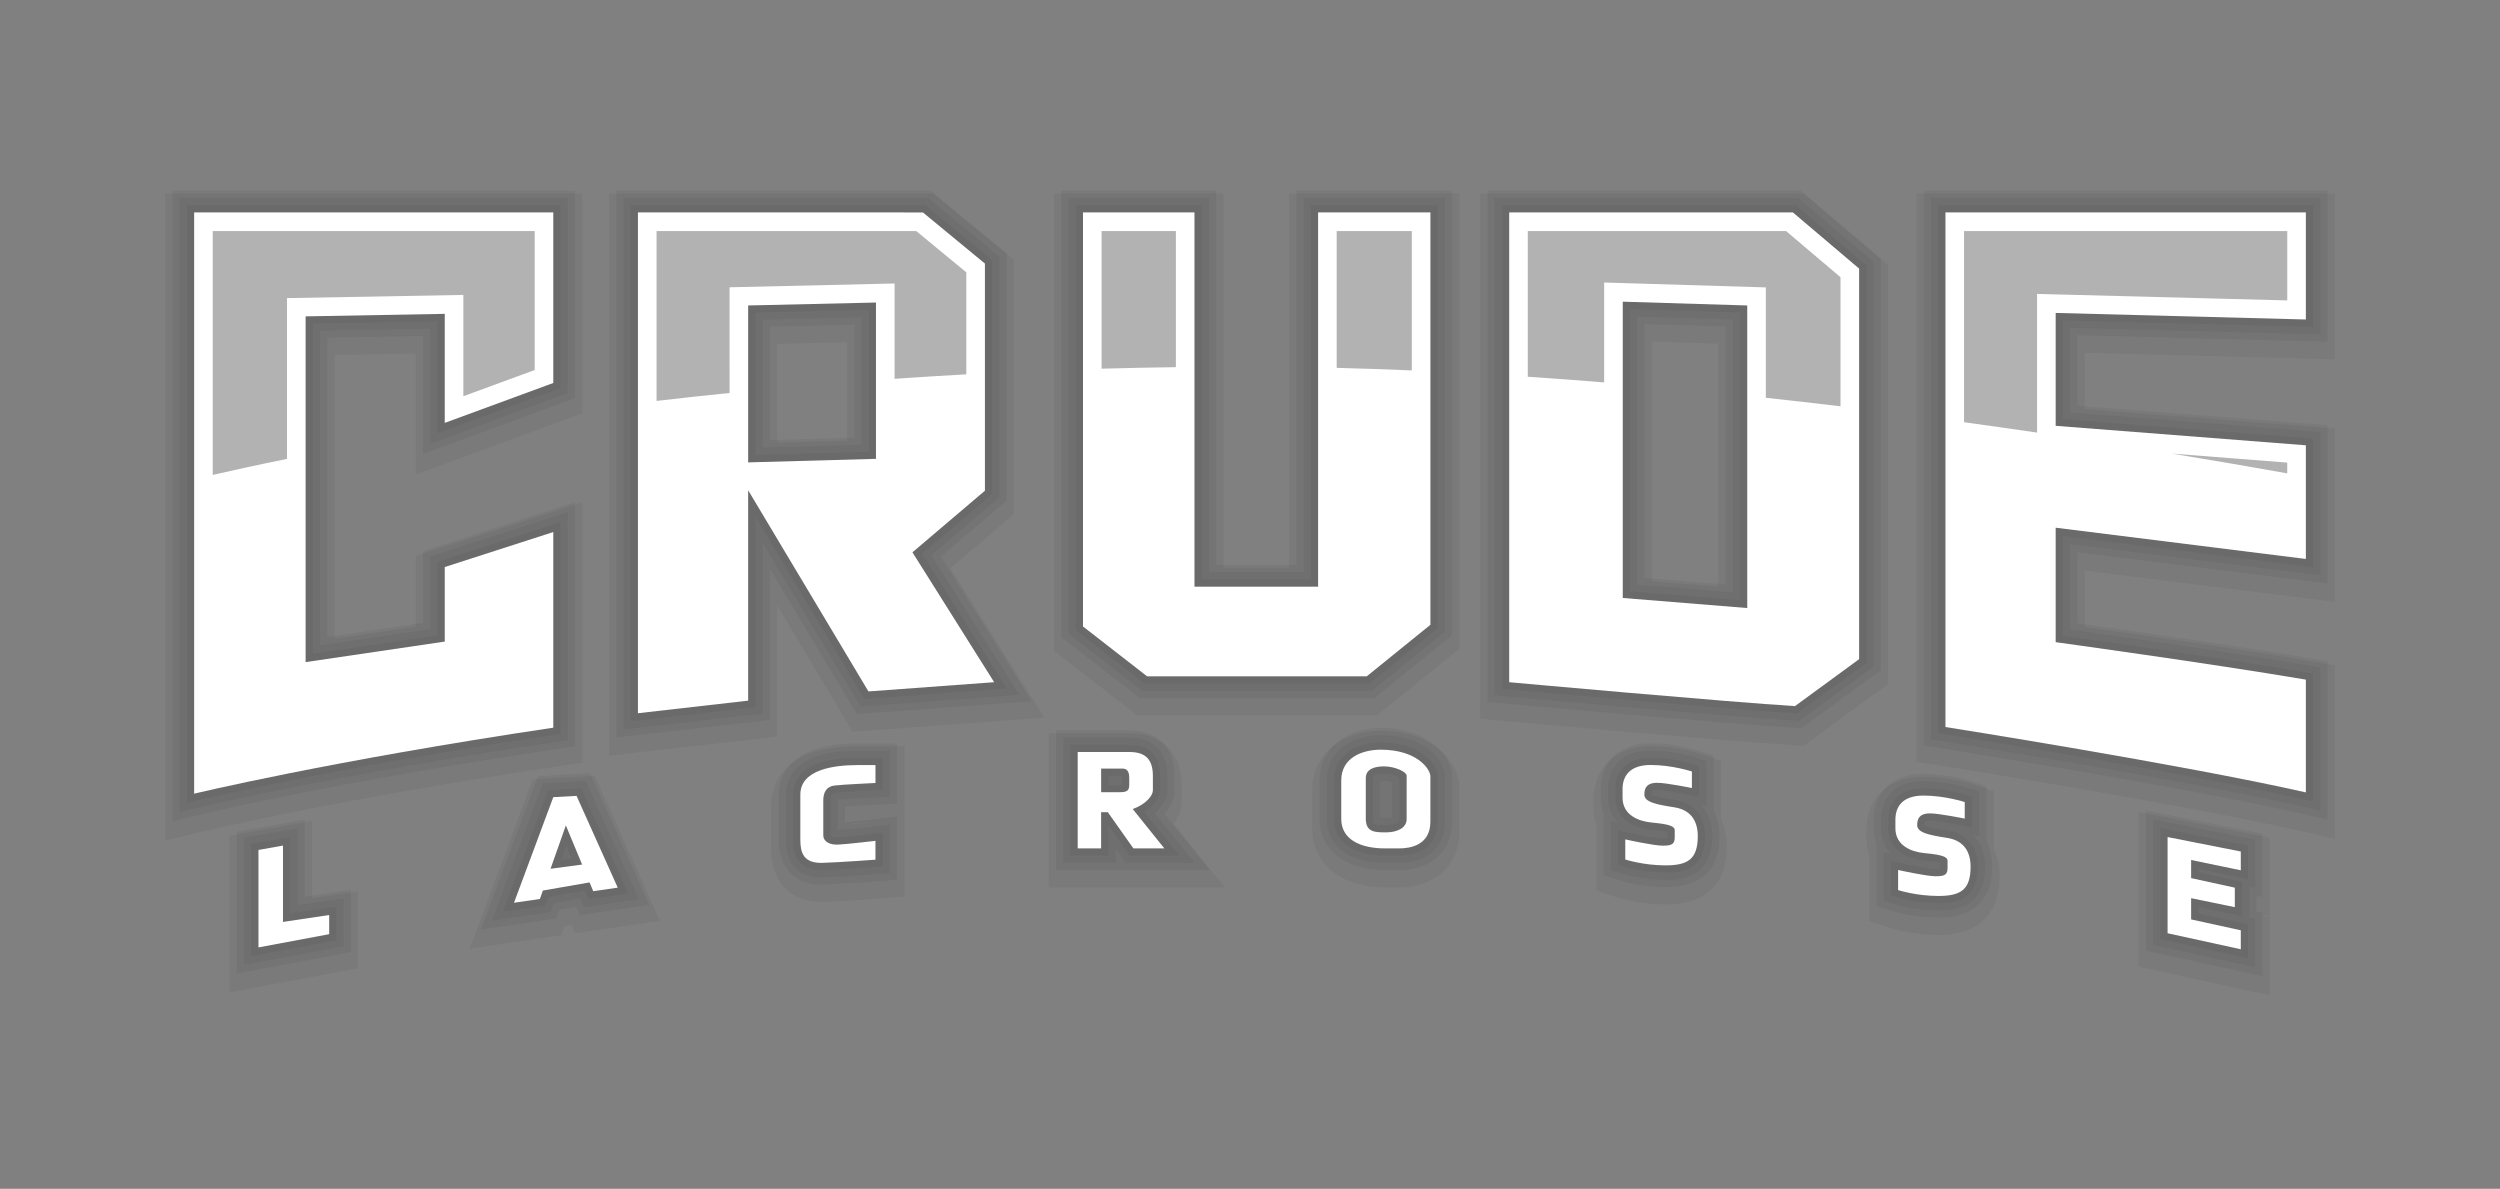
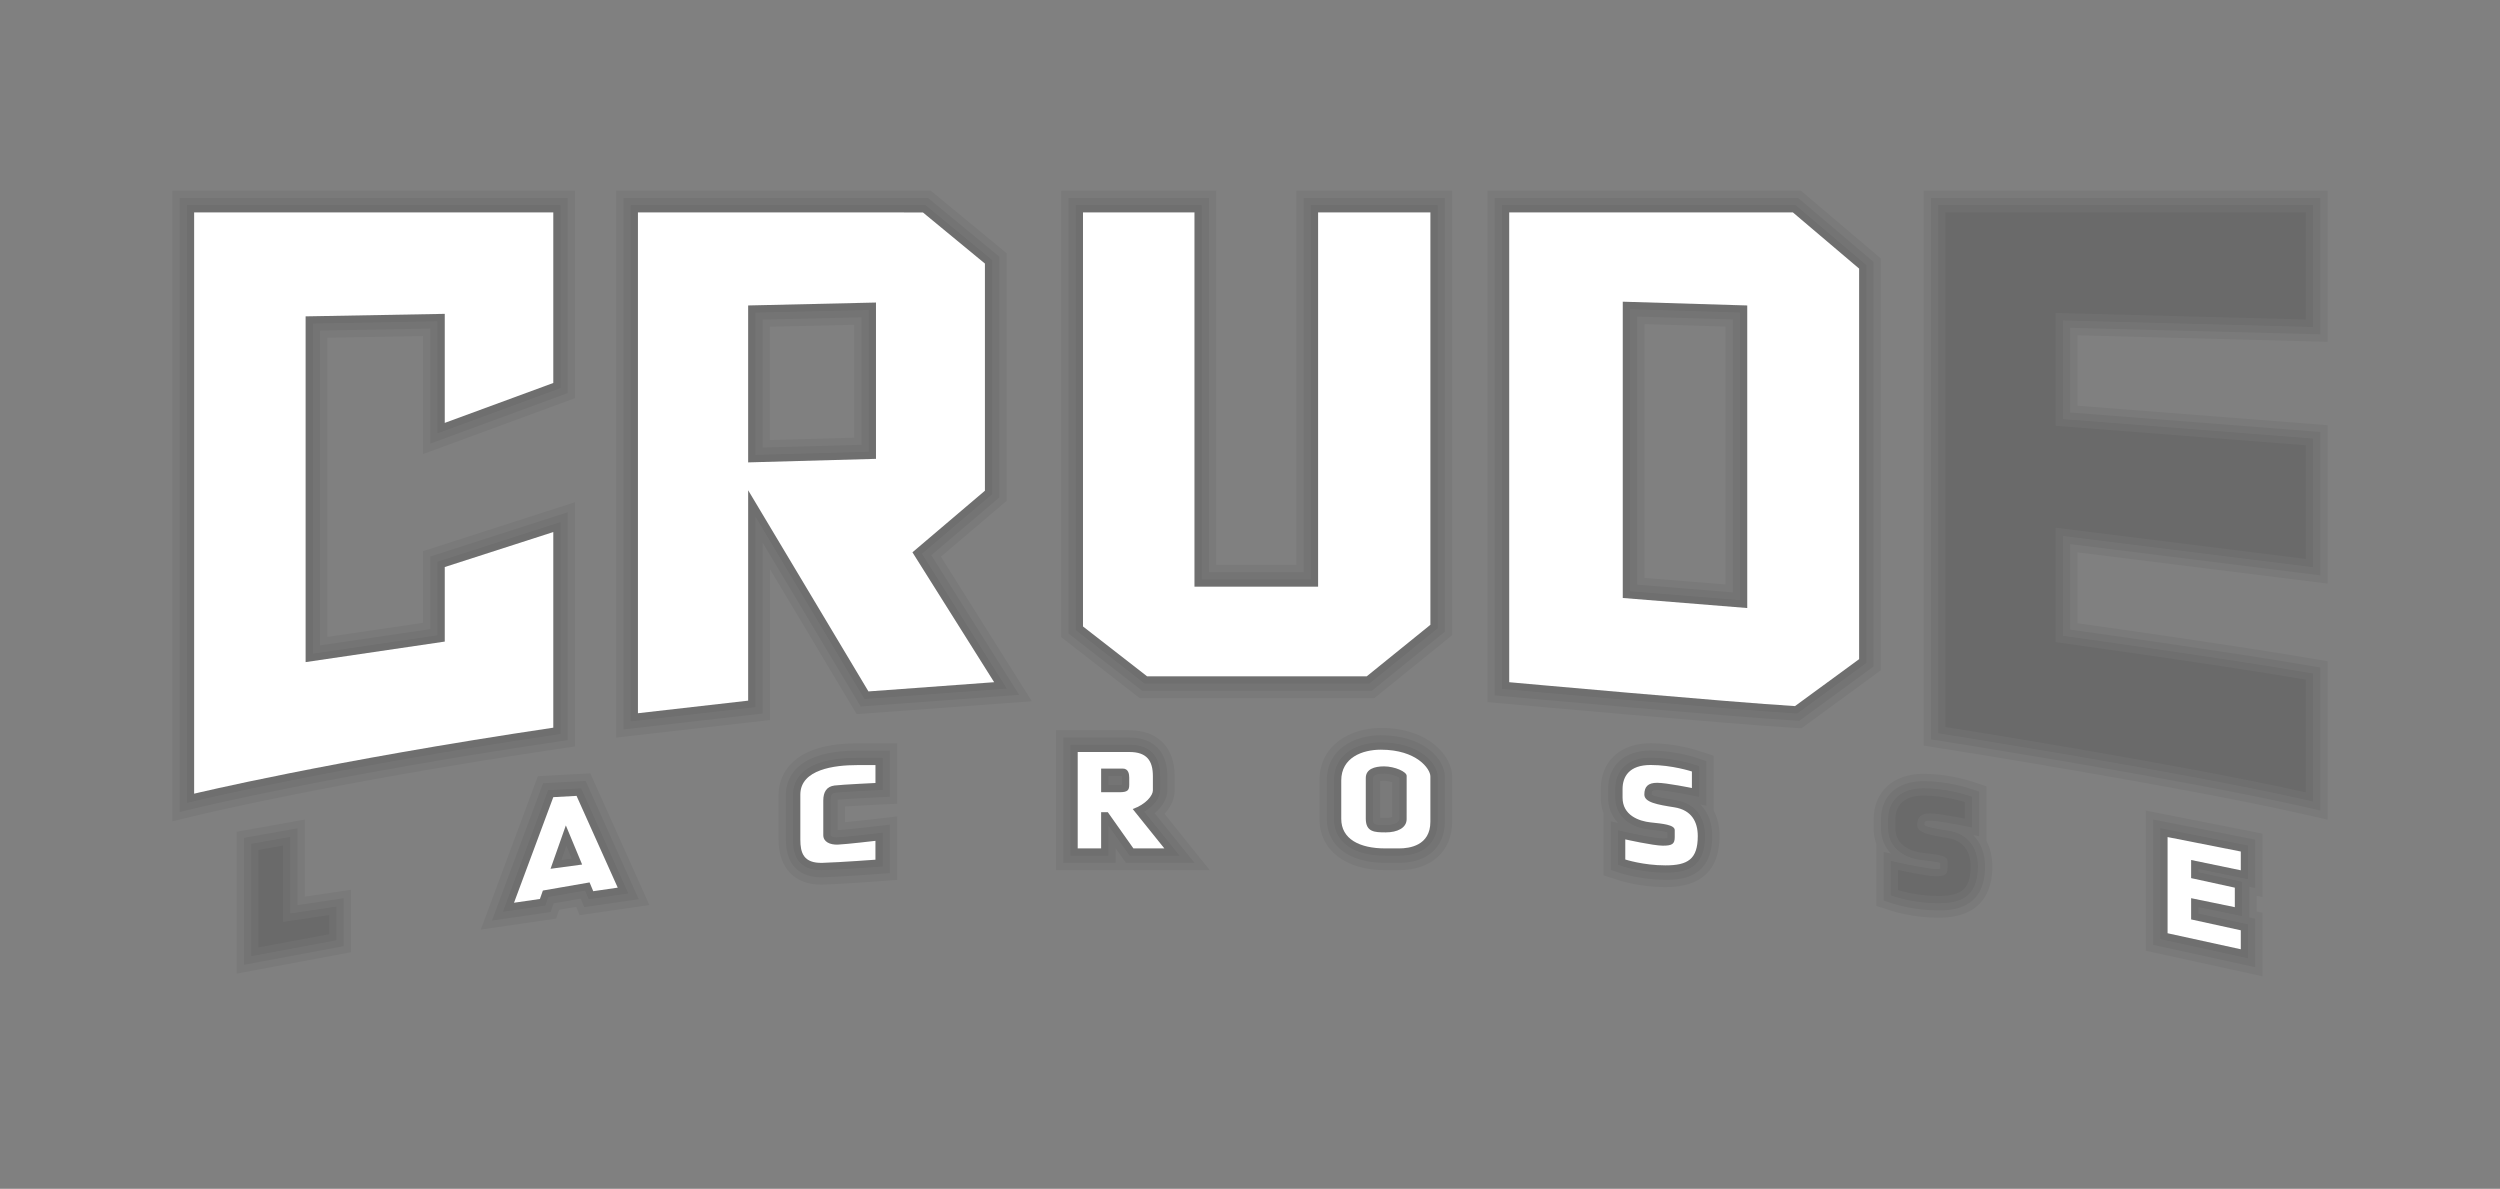
<svg xmlns="http://www.w3.org/2000/svg" version="1.1" id="Layer_1" x="0px" y="0px" width="248.563px" height="118.2px" viewBox="0 92.2 248.563 118.2" enable-background="new 0 92.2 248.563 118.2" xml:space="preserve">
  <rect x="0" y="92.2" width="248.563" height="118.2" fill="#808080" stroke="none" />
  <g>
-     <path opacity="0.05" d="M212.63,188.304v-15.383l13.042,2.574v7.773l-0.594-0.123v0.102l0.594,0.131v7.781L212.63,188.304z    M22.817,175.296l8.2-1.467v7.689l4.593-0.688v7.641l-12.793,2.393V175.296z M52.97,169.683l6.172-0.336l6.466,14.41l-8.423,1.225   l-0.34-0.814l-0.713,0.125l-0.313,0.887l-9.107,1.328L52.97,169.683z M192.72,185.159c-2.598,0-4.665-0.65-4.893-0.725   l-1.988-0.648v-6.564c-0.18-0.529-0.271-1.09-0.271-1.672v-0.854c0-3.156,2.279-5.275,5.672-5.275c2.583,0,4.774,0.713,5.017,0.793   l1.969,0.65v5.779c0.386,0.805,0.582,1.719,0.582,2.721C198.808,181.529,198.017,185.159,192.72,185.159z M165.593,182.118   c-2.57,0-4.659-0.648-4.89-0.723l-1.991-0.65v-6.564c-0.18-0.529-0.271-1.092-0.271-1.672v-0.854c0-3.156,2.279-5.275,5.672-5.275   c2.584,0,4.774,0.713,5.017,0.793l1.969,0.65v5.775c0.387,0.807,0.584,1.723,0.584,2.725   C171.683,180.115,169.577,182.118,165.593,182.118z M81.637,181.87c-3.05,0-4.945-1.99-4.945-5.195v-4.469   c0-1.363,0.614-5.814,8.507-5.814h4.726l-0.002,14.955l-2.666,0.199c-0.08,0.012-3.512,0.26-5.37,0.322l-0.233,0.002H81.637z    M84.736,174.157c0.529-0.055,1.153-0.123,1.844-0.203c-0.708,0.037-1.33,0.072-1.844,0.102V174.157z M137.729,180.433   c-4.34,0-7.256-2.338-7.256-5.818V170.8c0-4.082,3.534-5.941,6.818-5.941c5.325,0,7.807,3.305,7.807,5.537v4.5   c0,3.313-2.409,5.537-5.994,5.537H137.729z M104.27,180.433v-15.344h8.026c3.214,0,5.211,2.021,5.211,5.275v1.43   c0,0.789-0.282,1.598-0.804,2.324l5.071,6.314H104.27z M16.421,111.442h41.471v21.845l-16.554,6.09v-12.037l-8.071,0.145v28.211   l8.071-1.191v-7.023l16.554-5.335v25.89l-2.459,0.363c-22.146,3.299-35.319,6.482-35.45,6.514l-3.562,0.857V111.442z    M228.625,174.794c-12.051-2.727-35.412-6.428-35.646-6.465l-2.432-0.383v-56.505h41.596v16.481l-24.875-0.649v5.602l24.875,1.936   v17.228l-24.875-3.109v5.613c4.783,0.672,15.275,2.172,22.475,3.391l2.4,0.406v17.252L228.625,174.794z M60.546,111.442h32.248   l8.014,6.604v25.275l-6.322,5.37l9.348,14.861l-19.049,1.396l-7.518-12.574v13.059l-16.721,1.906V111.442z M77.266,136.211   l6.947-0.191v-9.795l-6.947,0.16V136.211z M178.295,166.279c-6.404-0.379-28.316-2.363-28.511-2.383l-2.613-0.234v-52.22h32.146   l8.406,7.131v41.626l-8.393,6.143L178.295,166.279z M170.838,150.532v-24.169l-6.613-0.199v23.833L170.838,150.532z    M113.064,163.323l-8.268-6.426v-45.456h16.846v37.208h6.529v-37.208H145.1v45.253l-8.194,6.629H113.064z" />
    <path opacity="0.05" d="M213.35,186.726v-13.93l11.603,2.291v6.297l-0.594-0.123v1.566l0.594,0.129v6.309L213.35,186.726z    M23.538,174.9l6.759-1.211v7.666l4.593-0.688v6.207l-11.352,2.123V174.9z M53.48,169.376l5.208-0.283l5.872,13.088l-6.926,1.008   l-0.346-0.828l-1.695,0.293l-0.309,0.877l-7.474,1.09L53.48,169.376z M192.72,183.441c-2.467,0-4.45-0.619-4.669-0.689   l-1.492-0.486v-6.168c-0.178-0.48-0.27-1.002-0.27-1.547v-0.854c0-2.768,1.943-4.557,4.951-4.557c2.446,0,4.555,0.68,4.786,0.758   l1.479,0.486v5.43c0.384,0.734,0.582,1.598,0.582,2.551C198.087,180.681,197.156,183.441,192.72,183.441z M165.593,180.4   c-2.466,0-4.45-0.619-4.669-0.689l-1.492-0.486v-6.168c-0.178-0.482-0.27-1.002-0.27-1.547v-0.854c0-2.768,1.943-4.557,4.951-4.557   c2.446,0,4.555,0.68,4.786,0.758l1.479,0.486v5.426c0.385,0.736,0.584,1.6,0.584,2.555   C170.962,178.693,169.156,180.4,165.593,180.4z M81.637,180.152c-2.646,0-4.225-1.674-4.225-4.477v-4.469   c0-1.195,0.562-5.096,7.786-5.096h4.005v6l-2.059,0.096c-1.334,0.066-2.421,0.127-3.129,0.174c0,0.461,0,1.084,0,1.572   c0.662-0.063,1.614-0.164,2.73-0.291l2.456-0.289v6.307l-2,0.15c-0.046,0.006-3.464,0.256-5.34,0.318l-0.215,0.004H81.637z    M137.729,178.712c-3.971,0-6.536-2-6.536-5.098V169.8c0-3.588,3.162-5.221,6.099-5.221c4.834,0,7.086,2.873,7.086,4.816v4.5   c0,2.926-2.07,4.816-5.273,4.816H137.729z M104.991,178.712V164.81h7.306c2.812,0,4.49,1.703,4.49,4.555v1.43   c0,0.797-0.36,1.617-1.008,2.324l4.494,5.594H104.991z M17.141,111.161h40.03v20.623l-15.113,5.56v-11.738l-9.512,0.171v29.752   l9.512-1.404v-7.121l15.113-4.87v24.28l-1.844,0.271c-22.03,3.283-35.383,6.496-35.515,6.527l-2.672,0.643V111.161z    M228.784,173.093c-12.067-2.73-35.459-6.438-35.693-6.475l-1.824-0.287v-55.17h40.155v15.022l-24.875-0.649v7.007l24.875,1.936   v15.745l-24.875-3.107v7.053c4.176,0.586,15.511,2.195,23.075,3.477l1.8,0.305v15.742L228.784,173.093z M61.266,111.161h31.271   l7.551,6.224v24.603l-6.543,5.559l9.042,14.375l-17.412,1.277l-8.628-14.432v15.023l-15.28,1.742V111.161z M76.545,135.951   l8.388-0.231v-11.231l-8.388,0.193V135.951z M178.338,164.56c-6.32-0.373-28.29-2.361-28.485-2.381l-1.962-0.176v-50.842h31.162   l7.95,6.744v40.928l-7.888,5.773L178.338,164.56z M171.558,150.314v-25.648l-8.054-0.243v25.239L171.558,150.314z M113.311,161.605   l-7.795-6.059v-44.385h15.405v37.209h7.97v-37.209h15.488v44.189l-7.729,6.254H113.311z" />
    <path opacity="0.05" d="M214.071,186.146v-12.473l10.161,2.006v4.82l-0.594-0.123v3.029l0.594,0.131v4.834L214.071,186.146z    M24.257,175.501l5.319-0.951v7.641l4.593-0.688v4.773l-9.912,1.854V175.501z M53.991,170.07l4.242-0.23l5.28,11.768l-5.43,0.789   l-0.352-0.844l-2.678,0.465l-0.304,0.863l-5.842,0.852L53.991,170.07z M192.72,182.72c-2.418,0-4.365-0.627-4.447-0.654   l-0.993-0.324v-4.844l0.716,0.16c-0.632-0.662-0.986-1.521-0.986-2.508v-0.854c0-2.367,1.622-3.836,4.231-3.836   c2.384,0,4.471,0.689,4.559,0.719l0.986,0.326v4.449l-0.585-0.119c0.753,0.756,1.167,1.828,1.167,3.129   C197.368,182.72,193.87,182.72,192.72,182.72z M165.593,179.679c-2.417,0-4.365-0.627-4.447-0.654l-0.993-0.324v-4.844l0.716,0.16   c-0.632-0.662-0.986-1.521-0.986-2.508v-0.854c0-2.367,1.622-3.836,4.231-3.836c2.384,0,4.471,0.689,4.559,0.719l0.986,0.326v4.451   l-0.581-0.119c0.752,0.756,1.165,1.828,1.165,3.127C170.243,179.679,166.865,179.679,165.593,179.679z M81.637,179.431   c-1.309,0-3.505-0.486-3.505-3.756v-4.469c0-1.314,0.689-4.375,7.066-4.375h3.285v4.592l-1.373,0.064   c-1.889,0.092-3.264,0.174-3.813,0.227c-0.001,0.025-0.002,3.02-0.002,3.02c0.524-0.029,1.831-0.162,3.533-0.357l1.653-0.195v4.83   l-1.333,0.1c-0.017,0.002-3.389,0.254-5.311,0.318l-0.195,0.002H81.637z M137.729,177.993c-3.587,0-5.815-1.678-5.815-4.379V169.8   c0-3.109,2.701-4.502,5.378-4.502c4.343,0,6.366,2.445,6.366,4.098v4.5c0,2.527-1.745,4.098-4.554,4.098H137.729z M137.234,173.507   c0.135,0.008,0.319,0.012,0.552,0.012c0.288,0,0.505-0.047,0.629-0.088l0.001-3.451c-0.214-0.072-0.505-0.145-0.81-0.145   c-0.165,0-0.286,0.01-0.372,0.021V173.507z M111.945,177.993l-1.023-1.447v1.447h-5.211v-12.465h6.586   c2.396,0,3.771,1.398,3.771,3.836v1.43c0,0.783-0.47,1.604-1.264,2.26l3.968,4.939H111.945z M17.862,111.881h38.59v19.401   l-13.673,5.029v-11.439l-10.952,0.197v31.293l10.952-1.615v-7.219l13.673-4.407v22.671l-1.229,0.182   c-22.08,3.289-35.45,6.508-35.579,6.539l-1.781,0.428V111.881z M228.943,172.39c-12.097-2.736-35.506-6.445-35.74-6.482   l-1.216-0.191v-53.835h38.715v13.563l-24.875-0.649v8.412l24.875,1.936v14.265l-24.875-3.108v8.495   c3.616,0.504,15.694,2.209,23.675,3.559l1.2,0.203v14.232L228.943,172.39z M61.987,111.881h30.291l7.09,5.844v23.93l-6.765,5.747   l8.736,13.889l-15.774,1.156l-9.738-16.286v16.987l-13.84,1.578V111.881z M75.826,136.692l9.828-0.271v-12.668l-9.828,0.227   V136.692z M178.382,163.841c-6.282-0.371-28.256-2.359-28.462-2.379l-1.309-0.117v-49.464h30.178l7.494,6.357v40.229l-7.384,5.404   L178.382,163.841z M172.279,151.093v-27.126l-9.494-0.287v26.646L172.279,151.093z M113.558,160.884l-7.321-5.691v-43.312h13.965   v37.208h9.41v-37.208h14.048v43.126l-7.264,5.877H113.558z" />
    <path opacity="0.05" d="M214.791,185.568v-11.02l8.722,1.723v3.344l-4.938-1.023v0.336l4.344,0.949v3.402l-4.344-0.893v0.648   l4.938,1.08v3.361L214.791,185.568z M24.978,176.105l3.878-0.695v7.617l4.593-0.688v3.34l-8.471,1.584V176.105z M54.5,170.763   l3.278-0.178l4.687,10.445l-3.933,0.572l-0.358-0.857l-3.659,0.635l-0.3,0.852l-4.208,0.613L54.5,170.763z M55.81,177.71   l1.043-0.141l-0.538-1.293L55.81,177.71z M192.72,182.001c-2.297,0-4.146-0.594-4.224-0.619L188,181.22v-3.422l0.878,0.197   c0.755,0.168,2.868,0.607,3.571,0.607c0.248,0,0.388-0.014,0.465-0.027c0.002-0.027,0.003-0.58,0.003-0.58   c-0.33-0.119-1.108-0.203-1.598-0.254l-0.154-0.018c-2.119-0.227-3.435-1.443-3.435-3.174v-0.854c0-1.951,1.313-3.117,3.511-3.117   c2.235,0,4.245,0.654,4.33,0.684l0.494,0.162v3.049l-0.864-0.178c-0.688-0.141-2.623-0.506-3.314-0.506   c-0.551,0-0.551,0.104-0.551,0.447c0.19,0.217,1.662,0.447,2.37,0.559c1.869,0.293,2.941,1.594,2.941,3.568   C196.647,181.57,194.662,182.001,192.72,182.001z M165.593,178.96c-2.295,0-4.146-0.594-4.224-0.619l-0.497-0.162v-3.422   l0.878,0.197c0.755,0.168,2.868,0.607,3.571,0.607c0.248,0,0.388-0.014,0.465-0.027c0.002-0.027,0.003-0.58,0.003-0.58   c-0.33-0.119-1.106-0.203-1.596-0.254l-0.156-0.018c-2.118-0.227-3.435-1.441-3.435-3.174v-0.854c0-1.951,1.313-3.117,3.511-3.117   c2.235,0,4.245,0.654,4.33,0.684l0.494,0.162v3.049l-0.864-0.178c-0.688-0.141-2.621-0.506-3.313-0.506   c-0.551,0-0.551,0.104-0.551,0.447c0.19,0.217,1.662,0.447,2.37,0.559c1.869,0.293,2.941,1.594,2.941,3.568   C169.522,178.519,167.633,178.96,165.593,178.96z M81.637,178.712c-2.784,0-2.784-2.285-2.784-3.037v-4.469   c0-1.365,0.824-3.656,6.346-3.656h2.564v3.186l-0.686,0.033c-0.033,0.002-3.265,0.154-4.011,0.246   c-0.229,0.027-0.491,0.061-0.491,0.785v3.438c0,0.041,0,0.061,0.062,0.1c0.117,0.076,0.327,0.121,0.563,0.121   c0.84-0.031,3.729-0.369,3.758-0.373l0.805-0.094v3.352l-0.667,0.051c-0.033,0.002-3.381,0.252-5.28,0.314L81.637,178.712z    M137.729,177.273c-3.19,0-5.096-1.367-5.096-3.658V169.8c0-2.791,2.51-3.781,4.658-3.781c3.989,0,5.646,2.199,5.646,3.377v4.5   c0,2.115-1.433,3.377-3.833,3.377H137.729z M137.606,169.116c-0.498,0-1.093,0.076-1.093,0.436v4.031c0,0.566,0,0.654,1.272,0.654   c0.67,0,1.349-0.203,1.349-0.592l0.002-4.121C138.904,169.368,138.275,169.116,137.606,169.116z M112.318,177.273l-2.116-2.992   v2.992h-3.771v-11.023h5.865c1.392,0,3.05,0.539,3.05,3.115v1.43c0,0.65-0.541,1.5-1.586,2.109l3.509,4.369H112.318z    M111.284,170.247c0.122,0,0.209-0.004,0.271-0.012c0-0.004,0-0.717,0-0.717c0-0.08-0.006-0.141-0.013-0.182h-1.34v0.91H111.284z    M18.582,112.601h37.149v18.18l-12.232,4.499v-11.141l-12.393,0.224v32.834l12.393-1.828v-7.316l12.232-3.942v21.062l-0.614,0.09   c-21.964,3.271-35.512,6.52-35.646,6.553l-0.89,0.213V112.601z M229.102,171.689c-12.17-2.754-35.553-6.455-35.787-6.492   l-0.608-0.096v-52.5h37.274v12.104l-24.875-0.649v9.817l24.875,1.936v12.782l-24.875-3.107v9.938   c2.969,0.412,15.883,2.221,24.275,3.643l0.6,0.102v12.723L229.102,171.689z M62.707,112.601H92.02l6.627,5.464v23.257l-6.985,5.936   l8.431,13.402l-14.138,1.037l-10.849-18.144v18.952l-12.399,1.414V112.601z M75.105,137.432l11.269-0.312v-14.104l-11.269,0.259   V137.432z M178.425,163.122c-6.272-0.371-28.218-2.355-28.438-2.377l-0.655-0.059v-48.086h29.193l7.038,5.971v39.531l-6.879,5.035   L178.425,163.122z M172.999,151.874v-28.605l-10.935-0.331v28.052L172.999,151.874z M113.805,160.165l-6.849-5.324v-42.24h12.524   v37.209h10.851v-37.209h12.607v42.063l-6.798,5.502H113.805z" />
    <path opacity="0.05" d="M55.011,164.55c-22.25,3.313-35.709,6.563-35.709,6.563v-57.792h35.709v16.958l-10.792,3.969v-10.842   l-13.833,0.25v34.375l13.833-2.041v-7.412l10.792-3.479v0.077C55.011,145.175,55.011,150.05,55.011,164.55z M90.72,147.113   l8.125,12.916l-12.5,0.916l-11.959-19.999v20.917l-10.959,1.25v-49.792h28.334l6.166,5.084v22.584L90.72,147.113z M87.094,122.28   l-12.709,0.291v15.602l12.709-0.352V122.28z M131.052,150.529h-12.291v-37.208h-11.084v41.167l6.375,4.957h21.834l6.333-5.125   v-40.999h-11.167V150.529z M178.261,113.321l6.582,5.584v38.833c0,0,0,0-6.375,4.666c-6.334-0.375-28.416-2.375-28.416-2.375   v-46.708H178.261z M173.719,122.571l-12.375-0.375v29.458l12.375,1V122.571z M229.261,123.966c0-6.313,0-10.646,0-10.646h-35.834   v51.165c0,0,23.5,3.709,35.834,6.5c0-2.004,0-6.096,0-11.213c-9.584-1.623-24.875-3.725-24.875-3.725v-11.38l24.875,3.108   c0-3.74,0-7.59,0-11.302l-24.875-1.936v-11.223L229.261,123.966z M28.136,176.271l-2.438,0.436v9.689l7.031-1.314v-1.906   l-4.593,0.688V176.271z M57.324,171.331l4.095,9.125l-2.437,0.354l-0.364-0.873l-4.642,0.807l-0.295,0.838l-2.576,0.375l3.906-10.5   L57.324,171.331z M57.877,178.157l-1.617-3.889l-1.521,4.311L57.877,178.157z M79.573,171.206c0,2.531,0,3.156,0,4.469   c0,1.314,0.313,2.375,2.219,2.314c1.906-0.063,5.25-0.314,5.25-0.314V175.8c0,0-2.938,0.346-3.733,0.375   c-0.796,0.031-1.453-0.279-1.453-0.938s0-2.563,0-3.438s0.344-1.404,1.125-1.5s4.063-0.25,4.063-0.25v-1.779c0,0-0.5,0-1.845,0   C83.011,168.271,79.573,168.675,79.573,171.206z M112.623,172.638l3.146,3.916h-3.078l-2.547-3.604c-0.25,0-0.471,0-0.662,0v3.604   h-2.33v-9.586c0,0,3.43,0,5.146,0c1.715,0,2.33,0.857,2.33,2.396c0,1.1,0,0.746,0,1.43   C114.626,171.281,113.948,172.169,112.623,172.638z M112.274,169.519c0-0.33-0.067-0.902-0.639-0.902c-0.57,0-2.154,0-2.154,0   v2.352c0.498,0,1.274,0,1.803,0c0.836,0,0.99-0.197,0.99-0.748C112.274,169.671,112.274,169.847,112.274,169.519z M142.217,169.396   c0,0.75,0,2.094,0,4.5c0,2.404-2.113,2.658-3.113,2.658s-0.625,0-1.375,0c-2.563,0-4.375-0.939-4.375-2.939s0-1.531,0-3.814   c0-2.281,2.094-3.063,3.938-3.063C140.854,166.738,142.217,168.646,142.217,169.396z M139.856,169.333   c0-0.406-1.187-0.938-2.25-0.938c-0.969,0-1.813,0.281-1.813,1.156s0,2.688,0,4.031s0.862,1.375,1.992,1.375   s2.068-0.438,2.068-1.313S139.856,169.741,139.856,169.333z M166.469,172.466c-1.729-0.27-2.979-0.5-2.979-1.27   c0-0.771,0.354-1.166,1.271-1.166s3.457,0.52,3.457,0.52v-1.645c0,0-1.959-0.646-4.104-0.646s-2.791,1.166-2.791,2.396   c0,0.121,0,0.164,0,0.168c0,0.133,0,0.346,0,0.686c0,1.75,1.623,2.334,2.791,2.459c1.166,0.125,2.396,0.23,2.396,0.771s0,0,0,0.688   s-0.25,0.854-1.188,0.854c-0.938,0-3.729-0.625-3.729-0.625v2c0,0,1.793,0.584,4,0.584c2.209,0,3.209-0.604,3.209-2.916   C168.802,173.925,168.198,172.738,166.469,172.466z M193.594,175.507c-1.729-0.27-2.979-0.5-2.979-1.27   c0-0.771,0.354-1.166,1.271-1.166s3.459,0.52,3.459,0.52v-1.645c0,0-1.959-0.646-4.104-0.646c-2.145,0-2.791,1.166-2.791,2.396   c0,0.121,0,0.164,0,0.168c0,0.133,0,0.346,0,0.686c0,1.75,1.625,2.334,2.791,2.459c1.168,0.125,2.396,0.23,2.396,0.771s0,0,0,0.688   s-0.25,0.854-1.188,0.854c-0.938,0-3.729-0.625-3.729-0.625v2c0,0,1.791,0.584,4,0.584c2.207,0,3.207-0.604,3.207-2.916   C195.927,176.966,195.323,175.779,193.594,175.507z M215.511,184.988l7.28,1.594v-1.887l-4.938-1.082v-2.109l4.344,0.893v-1.939   l-4.344-0.949v-1.801l4.938,1.023v-1.867l-7.28-1.438V184.988z" />
    <g id="Layer_1_2_">
      <g id="Layer_2_copy_1_">
        <path fill="#FFFFFF" d="M19.302,171.113c0,0,13.459-3.25,35.709-6.563c0-14.5,0-19.375,0-19.375v-0.077l-10.792,3.479v7.412     l-13.833,2.041v-34.375l13.833-0.25v10.842l10.792-3.969v-16.958H19.302V171.113z" />
        <path fill="#FFFFFF" d="M97.927,140.989v-22.584l-6.166-5.084H63.427v49.792l10.959-1.25v-20.917l11.959,19.999l12.5-0.916     l-8.125-12.915L97.927,140.989z M87.094,137.821l-12.709,0.352v-15.602l12.709-0.291V137.821z" />
        <polygon fill="#FFFFFF" points="131.052,150.529 118.761,150.529 118.761,113.321 107.677,113.321 107.677,154.488      114.052,159.445 135.886,159.445 142.219,154.32 142.219,113.321 131.052,113.321    " />
        <path fill="#FFFFFF" d="M150.052,113.321v46.708c0,0,22.082,2,28.416,2.375c6.375-4.666,6.375-4.666,6.375-4.666v-38.833     l-6.582-5.584H150.052z M173.719,152.654l-12.375-1v-29.458l12.375,0.375V152.654z" />
-         <path fill="#FFFFFF" d="M229.261,123.966c0-6.313,0-10.646,0-10.646h-35.834v51.165c0,0,23.5,3.709,35.834,6.5     c0-2.004,0-6.096,0-11.213c-9.584-1.623-24.875-3.725-24.875-3.725v-11.38l24.875,3.108c0-3.74,0-7.59,0-11.302l-24.875-1.936     v-11.223L229.261,123.966z" />
-         <path fill="#B2B2B2" d="M28.535,121.839l17.534-0.316v10.072l7.091-2.605v-13.817H21.151v24.247     c1.754-0.405,4.239-0.955,7.384-1.593V121.839z M72.536,120.763l16.408-0.377v9.477c2.336-0.162,4.713-0.312,7.133-0.443v-10.141     l-4.979-4.105h-25.82v16.888c2.351-0.273,4.771-0.537,7.26-0.791L72.536,120.763L72.536,120.763z M140.368,115.172h-7.467v13.603     c2.479,0.063,4.973,0.146,7.467,0.254V115.172z M116.911,115.172h-7.385v13.685c2.428-0.068,4.894-0.119,7.385-0.152V115.172z      M159.493,120.289l16.074,0.486v10.974c2.496,0.271,4.973,0.555,7.426,0.849v-12.836l-5.412-4.59h-25.68v14.486     c2.534,0.17,5.067,0.356,7.592,0.563V120.289z M202.536,121.423l24.875,0.646v-6.896h-32.135v19.007     c2.457,0.339,4.879,0.683,7.26,1.032V121.423L202.536,121.423z M215.929,137.298c4.009,0.657,7.851,1.317,11.479,1.967v-1.072     L215.929,137.298z" />
-         <polygon fill="#FFFFFF" points="28.136,176.271 25.698,176.706 25.698,186.396 32.729,185.081 32.729,183.175 28.136,183.863         " />
        <path fill="#FFFFFF" d="M55.011,171.456l-3.906,10.5l2.576-0.375l0.295-0.838l4.642-0.807l0.364,0.873l2.437-0.354l-4.095-9.125     L55.011,171.456z M54.739,178.579l1.521-4.311l1.617,3.889L54.739,178.579z" />
        <path fill="#FFFFFF" d="M79.573,171.206c0,2.531,0,3.156,0,4.469c0,1.314,0.313,2.375,2.219,2.314     c1.906-0.063,5.25-0.314,5.25-0.314V175.8c0,0-2.938,0.346-3.733,0.375c-0.796,0.031-1.453-0.279-1.453-0.938s0-2.563,0-3.438     s0.344-1.404,1.125-1.5s4.063-0.25,4.063-0.25v-1.779c0,0-0.5,0-1.845,0C83.011,168.271,79.573,168.675,79.573,171.206z" />
        <path fill="#FFFFFF" d="M114.626,170.794c0-0.684,0-0.33,0-1.43c0-1.539-0.615-2.396-2.33-2.396c-1.716,0-5.146,0-5.146,0v9.586     h2.33v-3.604c0.191,0,0.412,0,0.662,0l2.547,3.604h3.078l-3.146-3.916C113.948,172.169,114.626,171.281,114.626,170.794z      M109.481,168.616c0,0,1.584,0,2.154,0c0.571,0,0.639,0.572,0.639,0.902c0,0.328,0,0.152,0,0.701c0,0.551-0.154,0.748-0.99,0.748     c-0.528,0-1.305,0-1.803,0V168.616L109.481,168.616z" />
        <path fill="#FFFFFF" d="M137.292,166.738c-1.844,0-3.938,0.781-3.938,3.063c0,2.283,0,1.814,0,3.814s1.813,2.939,4.375,2.939     c0.75,0,0.375,0,1.375,0s3.113-0.254,3.113-2.658c0-2.406,0-3.75,0-4.5S140.854,166.738,137.292,166.738z M139.854,173.646     c0,0.875-0.938,1.313-2.068,1.313s-1.992-0.031-1.992-1.375s0-3.156,0-4.031s0.844-1.156,1.813-1.156     c1.063,0,2.25,0.531,2.25,0.938C139.856,169.741,139.854,172.771,139.854,173.646z" />
        <path fill="#FFFFFF" d="M166.469,172.466c-1.729-0.27-2.979-0.5-2.979-1.27c0-0.771,0.354-1.166,1.271-1.166     s3.457,0.52,3.457,0.52v-1.645c0,0-1.959-0.646-4.104-0.646s-2.791,1.166-2.791,2.396c0,0.121,0,0.164,0,0.168     c0,0.133,0,0.346,0,0.686c0,1.75,1.623,2.334,2.791,2.459c1.166,0.125,2.396,0.23,2.396,0.771s0,0,0,0.688     s-0.25,0.854-1.188,0.854c-0.938,0-3.729-0.625-3.729-0.625v2c0,0,1.793,0.584,4,0.584c2.209,0,3.209-0.604,3.209-2.916     C168.802,173.925,168.198,172.738,166.469,172.466z" />
-         <path fill="#FFFFFF" d="M193.594,175.507c-1.729-0.27-2.979-0.5-2.979-1.27c0-0.771,0.354-1.166,1.271-1.166     s3.459,0.52,3.459,0.52v-1.645c0,0-1.959-0.646-4.104-0.646c-2.145,0-2.791,1.166-2.791,2.396c0,0.121,0,0.164,0,0.168     c0,0.133,0,0.346,0,0.686c0,1.75,1.625,2.334,2.791,2.459c1.168,0.125,2.396,0.23,2.396,0.771s0,0,0,0.688     s-0.25,0.854-1.188,0.854c-0.938,0-3.729-0.625-3.729-0.625v2c0,0,1.791,0.584,4,0.584c2.207,0,3.207-0.604,3.207-2.916     C195.927,176.966,195.323,175.779,193.594,175.507z" />
        <polygon fill="#FFFFFF" points="222.792,178.73 222.792,176.863 215.511,175.425 215.511,184.988 222.792,186.581      222.792,184.695 217.854,183.613 217.854,181.503 222.198,182.396 222.198,180.456 217.854,179.507 217.854,177.706    " />
      </g>
    </g>
  </g>
</svg>